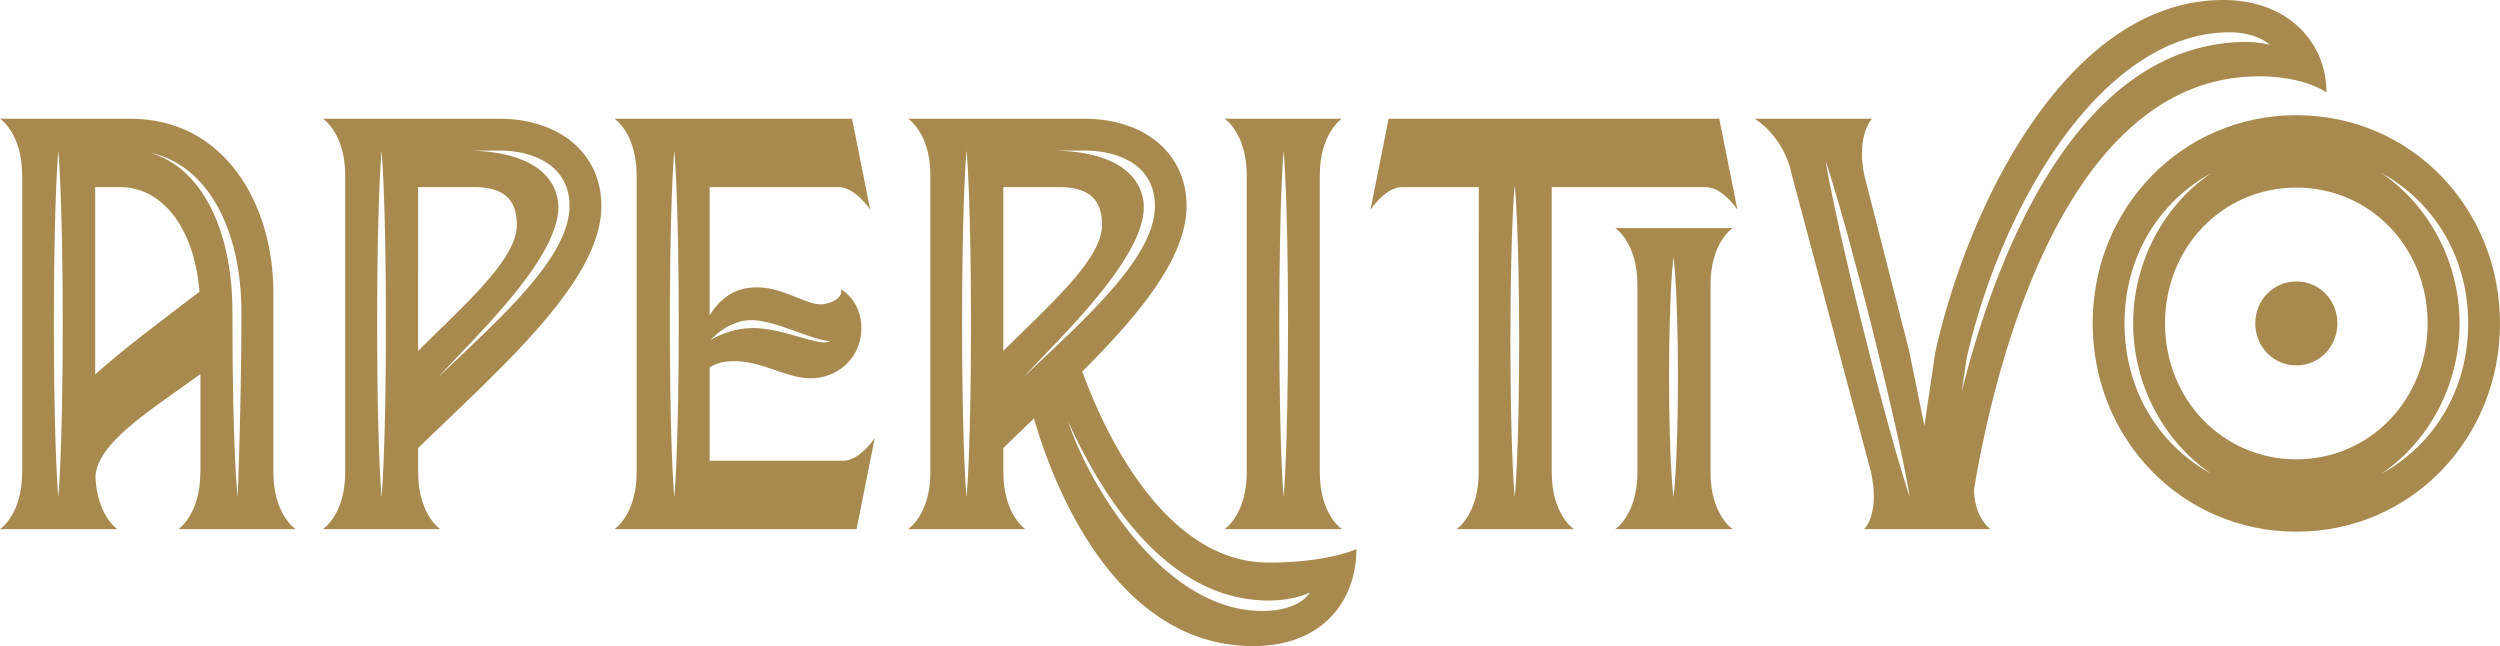
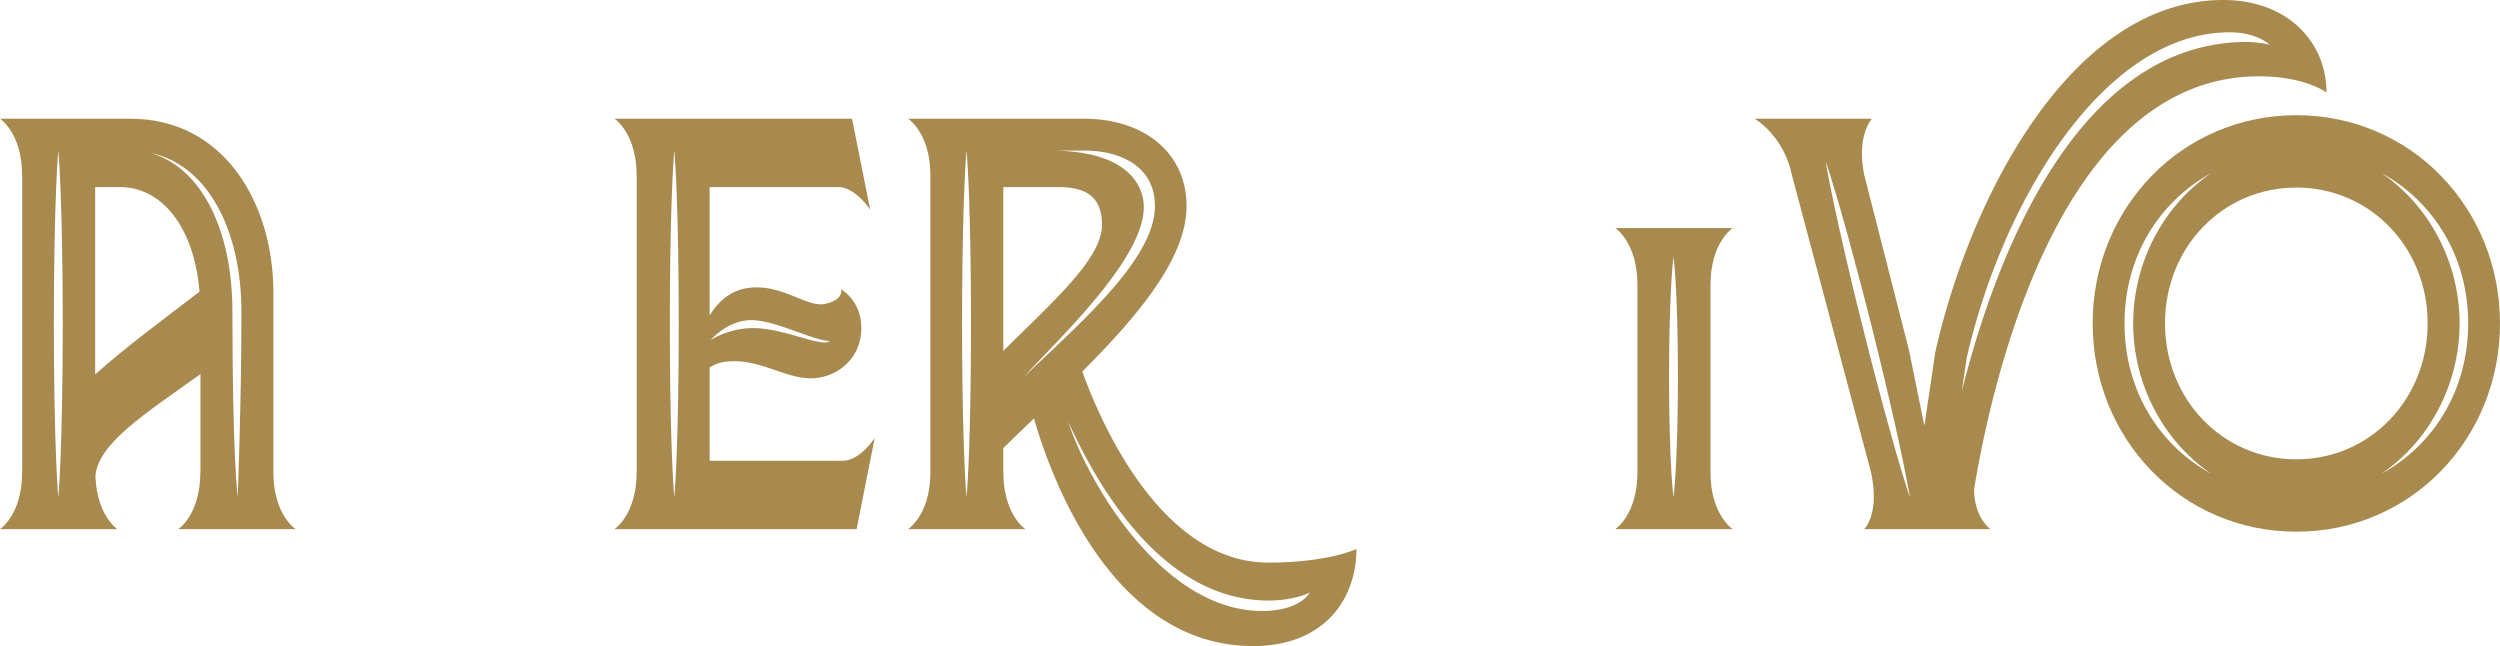
<svg xmlns="http://www.w3.org/2000/svg" id="Group_20" data-name="Group 20" width="1746.625" height="451.38" viewBox="0 0 1746.625 451.38">
  <path id="Path_160" data-name="Path 160" d="M457.466,107.07a11.524,11.524,0,0,1-1.636,2.045C456.648,108.215,457.139,107.479,457.466,107.07Z" transform="translate(457.401 307.336)" fill="#a88a4f" />
-   <path id="Path_161" data-name="Path 161" d="M566.294,127.574c0-37.465-30.021-61.024-71.413-61.024H371.77s15.542,9.98,15.542,39.592V313.59c0,29.694-15.542,39.674-15.542,39.674h81.965s-15.379-9.98-15.379-39.674l-.082.082V296.657C496.108,240.378,566.294,180.09,566.294,127.574ZM494.881,88.8c23.722,0,49.162,10.143,49.162,38.774,0,29.04-32.148,62.742-65.114,94.235-9,8.671-18.078,17.178-26.585,25.358,12.352-13.743,35.011-35.829,53.744-59.061,16.688-20.777,30.185-42.455,30.185-59.879a26.471,26.471,0,0,0-.409-4.908,35.868,35.868,0,0,0-1.39-5.481c-.082-.164-.082-.409-.164-.654q-.859-2.086-1.964-4.172C525.884,101.152,509.523,88.8,470.913,88.8Zm-56.607,25.522H476.8c20.042,0,30.43,7.362,30.43,26.422,0,23.722-34.929,54.234-68.959,88.018ZM412.753,331.014s-3.027-30.43-3.109-121.148c.082-90.636,3.109-121.066,3.109-121.066s2.945,30.43,3.027,121.066C415.7,300.584,412.753,331.014,412.753,331.014Z" transform="translate(-146.162 16.397)" fill="#a88a4f" />
-   <path id="Path_162" data-name="Path 162" d="M704.926,66.55H473.919L461.24,130.273s10.225-15.951,22.25-15.951h53.416l-.082,199.268c0,29.694-15.461,39.674-15.461,39.674h81.965s-15.461-9.98-15.461-39.674V114.322H695.356c11.371,0,21.023,13.988,22.25,15.788ZM562.02,331.014s-2.945-27.485-3.027-109.041c.082-81.638,3.027-109.041,3.027-109.041s3.027,27.4,3.109,109.041C565.046,303.529,562.02,331.014,562.02,331.014Z" transform="translate(496.246 16.397)" fill="#a88a4f" />
-   <path id="Path_163" data-name="Path 163" d="M515.284,313.59V106.142c0-29.612,15.461-39.592,15.461-39.592H448.78s15.46,9.98,15.46,39.592V313.59c0,29.694-15.46,39.674-15.46,39.674h81.965S515.284,343.284,515.284,313.59Zm-25.277,17.424s-2.945-30.43-3.026-121.148c.082-90.636,3.026-121.066,3.026-121.066s3.027,30.43,3.109,121.066C493.035,300.584,490.008,331.014,490.008,331.014Z" transform="translate(406.782 16.397)" fill="#a88a4f" />
  <path id="Path_164" data-name="Path 164" d="M548.655,246.528V115.645c0-29.776,15.461-39.755,15.461-39.755H482.15s15.461,9.98,15.461,39.755V246.528c0,29.694-15.461,39.674-15.461,39.674h81.965S548.655,276.222,548.655,246.528Zm-25.85,17.424s-3.027-21.187-3.109-84.01c.082-62.824,3.109-84.01,3.109-84.01s3.027,21.187,3.108,84.01C525.832,242.765,522.805,263.952,522.805,263.952Z" transform="translate(646.383 83.459)" fill="#a88a4f" />
  <path id="Path_165" data-name="Path 165" d="M673.453,376.659c-76.238,0-118.612-101.679-129.982-133.5,39.592-39.674,72.8-79.429,72.8-115.585,0-37.465-30.021-61.024-71.494-61.024H421.75s15.542,9.98,15.542,39.592V313.59c0,29.694-15.542,39.674-15.542,39.674h81.965s-15.379-9.98-15.379-39.674l-.082.082V296.657c7.035-6.871,14.151-13.743,21.432-20.7C521.384,316.7,564,434.984,662.819,434.984c49.654,0,72.149-32.8,72.149-67.813C734.968,367.17,715.254,376.659,673.453,376.659ZM462.569,331.014s-3.026-30.43-3.108-121.148c.082-90.636,3.108-121.066,3.108-121.066s3.027,30.43,3.109,121.066C465.6,300.584,462.569,331.014,462.569,331.014Zm25.686-216.692H526.7c20.123,0,30.512,7.362,30.512,26.422,0,23.722-34.929,54.234-68.958,88.018Zm14.151,132.846c23.478-26.013,84.01-81.965,84.01-118.939,0-12.761-8.507-39.428-65.441-39.428h24.05c23.722,0,49.163,10.143,49.163,38.774C594.187,164.548,542,209.13,502.406,247.168ZM702.165,398.009c-.327.409-.818,1.145-1.636,2.045A17.381,17.381,0,0,1,698.4,402.1a11.578,11.578,0,0,1-1.472,1.145c-.491.409-1.146.736-1.718,1.145-.654.409-1.309.736-2.045,1.145a41.765,41.765,0,0,1-10.961,3.681c-1.227.245-2.536.491-3.926.654a63.225,63.225,0,0,1-9.162.573c-70.595,0-122.539-91.781-135.464-132.191,21.269,46.79,66.505,124.911,139.881,124.911,1.391,0,2.781,0,4.09-.082.9-.082,1.8-.082,2.617-.164,1.064-.082,2.127-.164,3.027-.327a9.046,9.046,0,0,0,1.554-.164c1.146-.164,2.127-.327,3.108-.491.818-.164,1.555-.245,2.291-.409,2.208-.491,4.172-.982,5.726-1.472.573-.164,1.063-.327,1.554-.491a31.116,31.116,0,0,0,4.908-2.045A1.327,1.327,0,0,0,702.165,398.009Z" transform="translate(212.702 16.397)" fill="#a88a4f" />
  <path id="Path_166" data-name="Path 166" d="M484.152,313.59c0,29.694-15.378,39.674-15.378,39.674h81.965S535.2,343.284,535.2,313.59V188.107C535.2,126.02,501,66.55,435.4,66.55H344.19s15.461,9.98,15.461,39.592l.082-.082V313.672l-.082-.082c0,29.694-15.461,39.674-15.461,39.674h81.965s-14.4-9.571-15.3-37.22c2.045-22.986,35.338-43.764,73.376-71.086v68.795Zm-99.225,17.424s-3.027-30.43-3.108-121.148C381.9,119.23,384.927,88.8,384.927,88.8s3.027,30.43,3.109,121.066C387.954,300.584,384.927,331.014,384.927,331.014Zm25.768-85.81V114.322h17.587c27.73,0,51.371,26.176,55.3,73.049C457.4,207.494,431.8,226.226,410.695,245.2ZM449.06,90.354c40.41,8.425,63.8,54.071,63.8,111.332,0,63.4-2.618,129.246-2.618,129.246s-3.681-29.285-3.681-129.41C506.566,141.971,483.58,100.007,449.06,90.354Z" transform="translate(-344.19 16.397)" fill="#a88a4f" />
  <path id="Path_167" data-name="Path 167" d="M821.419,56.41c-105.606,0-176.528,136.854-201.15,245.977l-7.608,51.535-10.716-52.6L570.7,178.949c-5.808-27.894,5.317-39.592,5.317-39.592H494.05s20.287,11.534,26.094,39.592l55.3,207.694c6.135,29.694-4.908,39.428-4.908,39.428H658.8s-11.288-7.689-11.452-27.813c12.761-77.139,60.452-288.514,199.023-288.514,32.475,0,47.2,11.289,47.2,11.289C893.568,86.022,866.656,56.41,821.419,56.41ZM601.619,401.2c-.082-.327-.245-.736-.409-1.227-.573-1.881-1.391-4.336-2.373-7.689q-.368-.982-.736-2.209c-.163-.491-.327-1.063-.491-1.636-.327-1.145-.736-2.372-1.146-3.681q-.49-1.6-.981-3.436c-.9-3.027-1.881-6.3-2.945-9.98q-2.086-7.362-4.663-16.688c-.409-1.554-.9-3.108-1.309-4.744a17.736,17.736,0,0,0-.573-1.963c-.491-1.8-.982-3.681-1.473-5.563-.082-.164-.082-.327-.163-.491-.982-3.6-1.964-7.362-3.027-11.37-.573-2.127-1.146-4.254-1.718-6.462-.736-2.7-1.473-5.562-2.209-8.426-2.29-8.753-4.662-18.242-7.28-28.549-1.391-5.481-2.7-10.8-3.927-15.788-.736-2.945-1.472-5.808-2.127-8.589-.573-2.536-1.227-5.072-1.8-7.444q-3.435-14.479-6.135-26.258c-.409-1.718-.736-3.436-1.145-5.072-.654-2.863-1.309-5.563-1.882-8.18-.409-1.963-.818-3.927-1.227-5.726-.573-2.7-1.145-5.154-1.636-7.526a4.931,4.931,0,0,1-.164-.573c-.491-2.372-.981-4.581-1.39-6.708-1.963-9.407-3.272-16.033-4.008-20.287-.245-1.064-.327-1.963-.491-2.7a4.129,4.129,0,0,0-.164-1.063c-.081-.654-.163-1.145-.245-1.554a3.531,3.531,0,0,0-.082-.409,1.384,1.384,0,0,0,.164.409,2.093,2.093,0,0,0,.163.573l.246.736c.818,2.29,2.127,6.462,4.172,13.088.327,1.063.655,2.209,1.063,3.436.327,1.227.737,2.536,1.145,3.926.9,3.027,1.882,6.3,2.944,9.98,1.882,6.626,4.09,14.315,6.545,23.4.981,3.6,2.045,7.362,3.026,11.37.573,1.963,1.064,4.008,1.636,6.053,1.146,4.172,2.291,8.589,3.518,13.17s2.454,9.407,3.763,14.479,2.617,10.307,4.008,15.788c5.154,20.614,9.326,38.038,12.679,52.68.573,2.454,1.146,4.826,1.636,7.117.573,2.29,1.063,4.5,1.554,6.626,1.146,5.317,2.209,10.143,3.191,14.561.818,4.008,1.635,7.607,2.291,10.88,2.29,10.961,3.6,18.078,4.335,22.168.164.736.245,1.309.327,1.882a6.031,6.031,0,0,1,.245,1.472,2.882,2.882,0,0,0,.082.491C602.273,403.085,602.028,402.348,601.619,401.2ZM838.189,85.695c-115.585,0-173.664,141.68-199.432,244.177l3.435-23.313C667.223,196.618,738.227,78.987,825.919,78.987c18.078,0,26.913,7.689,27.976,8.671A77.452,77.452,0,0,0,838.189,85.695Z" transform="translate(731.827 -56.41)" fill="#a88a4f" />
  <path id="Path_168" data-name="Path 168" d="M556.264,305.492h-93.09V240.378a25.3,25.3,0,0,1,9.244-3.763c25.767-4.417,45.891,14.561,67.323,10.8,19.06-3.272,32.475-20.123,28.794-41.391a30.906,30.906,0,0,0-13.416-20.287c.655,3.763-2.127,8.507-12.025,10.307-12.761,2.127-30.839-15.133-54.316-11.043-11.534,1.963-19.714,9.489-25.6,18.9V114.322h89.9c11.288,0,21.023,13.988,22.25,15.788L562.645,66.55H396.67s15.46,9.98,15.46,39.592h.082v207.53l-.082-.082c0,29.694-15.46,39.674-15.46,39.674H565.835l12.679-63.723S568.289,305.492,556.264,305.492Zm-91.617-85.155a7.759,7.759,0,0,1,.818-.818c.654-.654,1.391-1.309,2.291-2.127a46.161,46.161,0,0,1,8.1-5.644,17.2,17.2,0,0,1,2.126-1.064,39.646,39.646,0,0,1,6.627-2.454,38.028,38.028,0,0,1,4.581-.818c.982-.082,2.045-.164,3.108-.164,16.688,0,43.763,14.561,54.725,14.561-4.99,4.99-31.821-9-53.5-9-1.391,0-2.7.082-4.008.164a11.676,11.676,0,0,0-2.372.245c-.818.082-1.636.164-2.454.327a42.674,42.674,0,0,0-5.971,1.309q-1.35.368-2.454.736a54.79,54.79,0,0,0-9.325,3.845c-.491.245-.9.491-1.227.655-.409.245-.736.491-1.063.654a9.68,9.68,0,0,0-.982.654C463.829,221.236,464.156,220.828,464.647,220.337ZM438.47,331.014s-3.027-30.43-3.109-121.148C435.444,119.23,438.47,88.8,438.47,88.8s3.027,30.43,3.109,121.066C441.5,300.584,438.47,331.014,438.47,331.014Z" transform="translate(32.624 16.397)" fill="#a88a4f" />
  <path id="Path_169" data-name="Path 169" d="M665.255,66.25c-80.411,0-142.335,65.114-142.335,145.443s61.924,145.525,142.335,145.525c80.329,0,142.253-65.2,142.253-145.525S745.584,66.25,665.255,66.25ZM545.17,211.693c0-46.79,24.213-85.073,60.778-105.115-33.048,22.25-54.725,61.924-54.725,105.115s21.677,82.865,54.643,105.115C569.383,296.848,545.17,258.483,545.17,211.693Zm28.3,0c0-53.253,40.329-94.89,91.782-94.89,51.371,0,91.7,41.637,91.7,94.89,0,53.171-40.328,94.971-91.7,94.971C613.8,306.664,573.473,264.864,573.473,211.693ZM724.561,316.808c32.966-22.25,54.725-61.924,54.725-105.115s-21.759-82.865-54.725-105.115c36.484,20.041,60.7,58.324,60.7,105.115S761.045,296.848,724.561,316.808Z" transform="translate(939.117 14.243)" fill="#a88a4f" />
-   <path id="Path_170" data-name="Path 170" d="M594.152,109.735c0,16.2-12.434,29.367-28.63,29.367s-28.712-13.17-28.712-29.367S549.326,80.45,565.522,80.45,594.152,93.538,594.152,109.735Z" transform="translate(1038.85 116.201)" fill="#a88a4f" />
</svg>